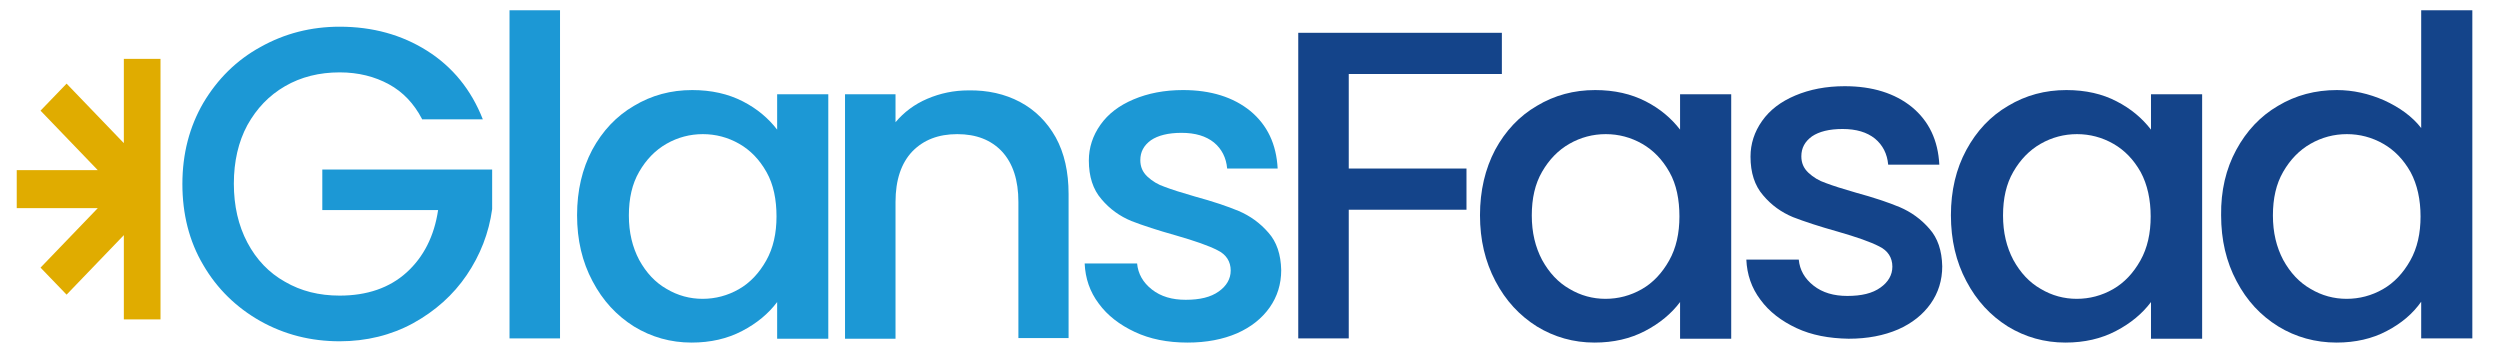
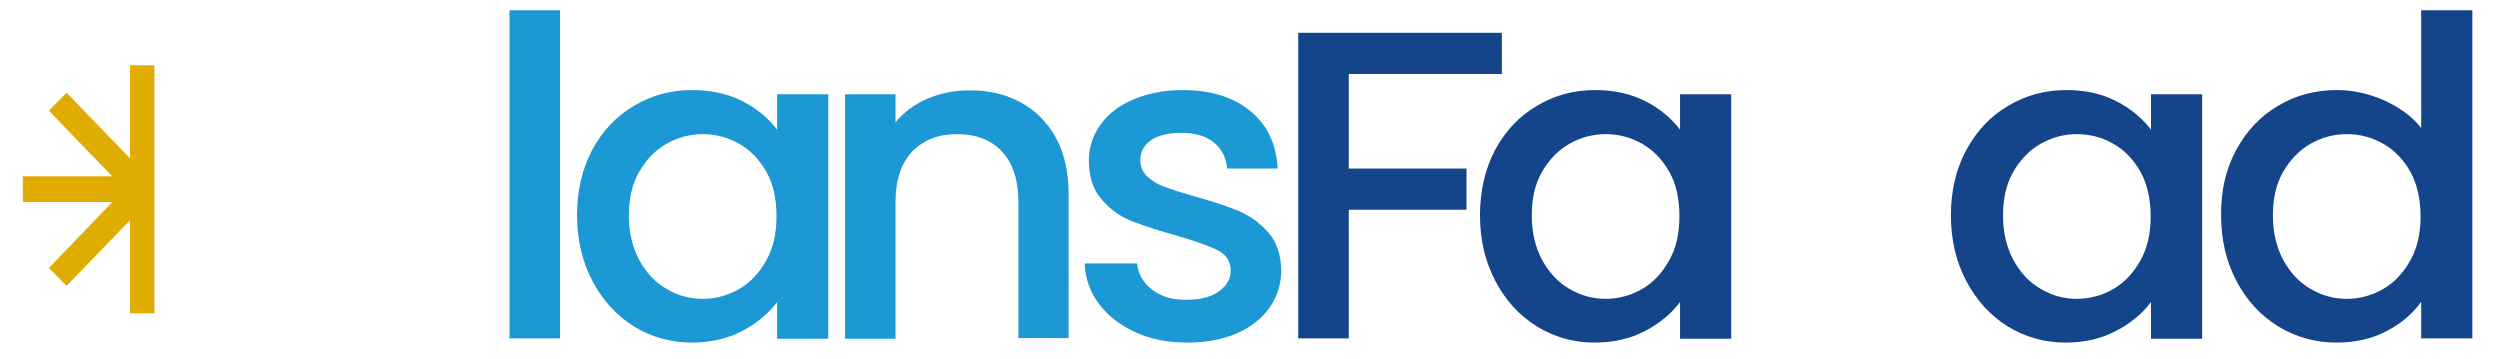
<svg xmlns="http://www.w3.org/2000/svg" version="1.0" id="Logo_Poppins_FINAL_KLARA_FÄRGER_mindre_sol" x="0px" y="0px" viewBox="0 0 777.2 111.6" style="enable-background:new 0 0 777.2 111.6;" xml:space="preserve">
  <style type="text/css">
	.st0{fill:#1C98D5;}
	.st1{fill:#14448A;}
	.st2{fill-rule:evenodd;clip-rule:evenodd;fill:#E0AC00;}
	.st3{fill:#E0AC00;}
</style>
  <g>
    <g>
-       <path class="st0" d="M131.2,37c-2.5-4.8-5.9-8.4-10.3-10.8c-4.4-2.4-9.5-3.7-15.3-3.7c-6.3,0-12,1.4-17,4.3    c-5,2.9-8.8,6.9-11.7,12.1c-2.8,5.2-4.2,11.3-4.2,18.2s1.4,13,4.2,18.3c2.8,5.3,6.7,9.4,11.7,12.2c5,2.9,10.6,4.3,17,4.3    c8.5,0,15.5-2.4,20.8-7.2c5.3-4.8,8.6-11.3,9.8-19.4h-36V52.7H153V65c-1,7.4-3.7,14.3-7.9,20.5s-9.8,11.2-16.7,15    c-6.8,3.7-14.5,5.6-22.8,5.6c-9,0-17.2-2.1-24.7-6.3c-7.4-4.2-13.4-10-17.7-17.4c-4.4-7.4-6.5-15.9-6.5-25.2    c0-9.4,2.2-17.8,6.5-25.2c4.4-7.4,10.3-13.3,17.8-17.4c7.5-4.2,15.7-6.3,24.6-6.3c10.2,0,19.3,2.5,27.2,7.5    c7.9,5,13.7,12.1,17.3,21.3H131.2z" />
      <path class="st0" d="M174.1,3.2v102h-15.7V3.2H174.1z" />
      <path class="st0" d="M184.1,46.6c3.2-5.9,7.5-10.5,13-13.7c5.5-3.3,11.5-4.9,18.1-4.9c6,0,11.2,1.2,15.7,3.5    c4.5,2.3,8,5.3,10.7,8.8v-11h15.9v76h-15.9V93.9c-2.7,3.6-6.3,6.6-10.9,9c-4.6,2.4-9.8,3.6-15.7,3.6c-6.5,0-12.5-1.7-17.9-5    c-5.4-3.4-9.7-8-12.9-14.1c-3.2-6-4.8-12.8-4.8-20.5C179.4,59.2,181,52.5,184.1,46.6z M238.3,53.5c-2.2-3.9-5-6.8-8.5-8.8    c-3.5-2-7.3-3-11.3-3c-4,0-7.8,1-11.3,3c-3.5,2-6.3,4.9-8.5,8.7c-2.2,3.8-3.2,8.3-3.2,13.6s1.1,9.8,3.2,13.8c2.2,4,5,7,8.5,9    c3.5,2.1,7.3,3.1,11.2,3.1c4,0,7.8-1,11.3-3c3.5-2,6.3-5,8.5-8.9c2.2-3.9,3.2-8.5,3.2-13.7S240.5,57.4,238.3,53.5z" />
      <path class="st0" d="M317.1,31.7c4.7,2.5,8.4,6.2,11.1,11c2.7,4.9,4,10.8,4,17.6v44.8h-15.6V62.8c0-6.8-1.7-12-5.1-15.7    c-3.4-3.6-8-5.4-13.9-5.4c-5.9,0-10.5,1.8-14,5.4c-3.4,3.6-5.2,8.8-5.2,15.7v42.5h-15.7v-76h15.7v8.7c2.6-3.1,5.9-5.6,9.9-7.3    c4-1.7,8.2-2.6,12.8-2.6C307,28,312.4,29.2,317.1,31.7z" />
      <path class="st0" d="M352.8,103.2c-4.7-2.2-8.5-5.1-11.2-8.8c-2.8-3.7-4.2-7.9-4.4-12.5h16.3c0.3,3.2,1.8,5.9,4.6,8.1    c2.8,2.2,6.3,3.2,10.5,3.2c4.4,0,7.8-0.8,10.3-2.6c2.4-1.7,3.7-3.9,3.7-6.5c0-2.8-1.4-5-4.1-6.3c-2.7-1.4-7-2.9-12.9-4.6    c-5.7-1.6-10.3-3.1-13.9-4.5c-3.6-1.5-6.7-3.7-9.3-6.8c-2.6-3-3.9-7-3.9-12c0-4,1.2-7.7,3.6-11.1c2.4-3.4,5.8-6,10.3-7.9    c4.5-1.9,9.6-2.9,15.4-2.9c8.6,0,15.6,2.2,20.9,6.5c5.3,4.4,8.1,10.3,8.5,17.9h-15.7c-0.3-3.4-1.7-6.1-4.1-8.1    c-2.5-2-5.8-3-10.1-3c-4.1,0-7.3,0.8-9.5,2.3c-2.2,1.6-3.3,3.6-3.3,6.2c0,2,0.7,3.7,2.2,5.1c1.5,1.4,3.3,2.5,5.4,3.2    c2.1,0.8,5.2,1.8,9.4,3c5.5,1.5,10,3,13.6,4.5c3.5,1.5,6.6,3.7,9.2,6.7c2.6,2.9,3.9,6.8,4,11.7c0,4.3-1.2,8.2-3.6,11.6    c-2.4,3.4-5.8,6.1-10.1,8c-4.4,1.9-9.5,2.9-15.4,2.9C362.9,106.5,357.5,105.4,352.8,103.2z" />
    </g>
    <g>
      <path class="st1" d="M466.9,10.2V23h-47.6v29.4h36.6v12.8h-36.6v40h-15.7V10.2H466.9z" />
      <path class="st1" d="M464.8,46.6c3.2-5.9,7.5-10.5,13-13.7c5.5-3.3,11.5-4.9,18.1-4.9c6,0,11.2,1.2,15.7,3.5    c4.5,2.3,8,5.3,10.7,8.8v-11h15.9v76h-15.9V93.9c-2.7,3.6-6.3,6.6-10.9,9c-4.6,2.4-9.8,3.6-15.7,3.6c-6.5,0-12.5-1.7-17.9-5    c-5.4-3.4-9.7-8-12.9-14.1s-4.8-12.8-4.8-20.5C460.1,59.3,461.7,52.5,464.8,46.6z M519,53.5c-2.2-3.9-5-6.8-8.5-8.8    c-3.5-2-7.3-3-11.3-3c-4,0-7.8,1-11.3,3c-3.5,2-6.3,4.9-8.5,8.7c-2.2,3.8-3.2,8.3-3.2,13.6s1.1,9.8,3.2,13.8c2.2,4,5,7,8.5,9    c3.5,2.1,7.3,3.1,11.2,3.1c4,0,7.8-1,11.3-3c3.5-2,6.3-5,8.5-8.9c2.2-3.9,3.2-8.5,3.2-13.7S521.2,57.4,519,53.5z" />
-       <path class="st1" d="M558.5,102c-4.7-2.2-8.5-5.1-11.2-8.8c-2.8-3.7-4.2-7.9-4.4-12.5h16.3c0.3,3.2,1.8,5.9,4.6,8.1    c2.8,2.2,6.3,3.2,10.5,3.2c4.4,0,7.8-0.8,10.3-2.6c2.4-1.7,3.7-3.9,3.7-6.5c0-2.8-1.4-5-4.1-6.3c-2.7-1.4-7-2.9-12.9-4.6    c-5.7-1.6-10.3-3.1-13.9-4.5c-3.6-1.5-6.7-3.7-9.3-6.8c-2.6-3-3.9-7-3.9-12c0-4,1.2-7.7,3.6-11.1c2.4-3.4,5.8-6,10.3-7.9    c4.5-1.9,9.6-2.9,15.4-2.9c8.6,0,15.6,2.2,20.9,6.5c5.3,4.4,8.1,10.3,8.5,17.9H587c-0.3-3.4-1.7-6.1-4.1-8.1c-2.5-2-5.8-3-10.1-3    c-4.1,0-7.3,0.8-9.5,2.3c-2.2,1.6-3.3,3.6-3.3,6.2c0,2,0.7,3.7,2.2,5.1c1.5,1.4,3.3,2.5,5.4,3.2c2.1,0.8,5.2,1.8,9.4,3    c5.5,1.5,10,3,13.6,4.5c3.5,1.5,6.6,3.7,9.2,6.7c2.6,2.9,3.9,6.8,4,11.7c0,4.3-1.2,8.2-3.6,11.6c-2.4,3.4-5.8,6.1-10.1,8    c-4.4,1.9-9.5,2.9-15.4,2.9C568.6,105.2,563.2,104.2,558.5,102z" />
      <path class="st1" d="M611.3,46.6c3.2-5.9,7.5-10.5,13-13.7c5.5-3.3,11.5-4.9,18.1-4.9c6,0,11.2,1.2,15.6,3.5    c4.5,2.3,8,5.3,10.7,8.8v-11h15.9v76h-15.9V93.9c-2.7,3.6-6.3,6.6-10.9,9c-4.6,2.4-9.8,3.6-15.7,3.6c-6.5,0-12.5-1.7-17.9-5    c-5.4-3.4-9.7-8-12.9-14.1c-3.2-6-4.8-12.8-4.8-20.5C606.5,59.3,608.1,52.5,611.3,46.6z M665.5,53.5c-2.2-3.9-5-6.8-8.5-8.8    c-3.5-2-7.3-3-11.3-3c-4,0-7.8,1-11.3,3c-3.5,2-6.3,4.9-8.5,8.7c-2.2,3.8-3.2,8.3-3.2,13.6s1.1,9.8,3.2,13.8c2.2,4,5,7,8.5,9    c3.5,2.1,7.3,3.1,11.2,3.1c4,0,7.8-1,11.3-3c3.5-2,6.3-5,8.5-8.9c2.2-3.9,3.2-8.5,3.2-13.7S667.6,57.4,665.5,53.5z" />
      <path class="st1" d="M695.2,46.6c3.2-5.9,7.5-10.5,13-13.7c5.5-3.3,11.6-4.9,18.3-4.9c5,0,9.9,1.1,14.7,3.2    c4.8,2.2,8.7,5,11.5,8.6V3.2h15.9v102h-15.9V93.8c-2.6,3.7-6.1,6.7-10.7,9.1c-4.5,2.4-9.8,3.6-15.6,3.6c-6.6,0-12.7-1.7-18.1-5    c-5.5-3.4-9.8-8-13-14.1c-3.2-6-4.8-12.8-4.8-20.5C690.4,59.3,692,52.5,695.2,46.6z M749.4,53.5c-2.2-3.9-5-6.8-8.5-8.8    c-3.5-2-7.3-3-11.3-3c-4,0-7.8,1-11.3,3c-3.5,2-6.3,4.9-8.5,8.7c-2.2,3.8-3.2,8.3-3.2,13.6s1.1,9.8,3.2,13.8c2.2,4,5,7,8.5,9    c3.5,2.1,7.3,3.1,11.2,3.1c4,0,7.8-1,11.3-3c3.5-2,6.3-5,8.5-8.9c2.2-3.9,3.2-8.5,3.2-13.7S751.5,57.4,749.4,53.5z" />
    </g>
    <g>
      <polygon class="st2" points="48,68.5 48,97.4 40.4,97.4 40.4,68.5 33.8,75.3 20.7,88.9 15.2,83.3 28.4,69.6 34.9,62.8 25.7,62.8     7.1,62.8 7.1,54.8 25.7,54.8 34.9,54.8 28.4,48.1 15.2,34.4 15.2,34.4 20.7,28.8 33.8,42.4 40.4,49.2 40.4,39.6 40.4,20.3     48,20.3 48,39.6 48,49.2   " />
-       <path class="st3" d="M49.9,99.3H38.5l0-26.2L20.7,91.6l-8.1-8.4l17.8-18.5l-25.2,0l0-11.8l25.2,0L12.6,34.4l8.1-8.4l17.8,18.5    l0-26.2l11.4,0L49.9,99.3z M42.2,95.4h4l0-73.2h-4l0,31.6L20.7,31.5l-2.8,2.9l21.5,22.3L9,56.8l0,4.1l30.4,0L17.9,83.3l2.8,2.9    l21.5-22.3L42.2,95.4z" />
    </g>
  </g>
</svg>